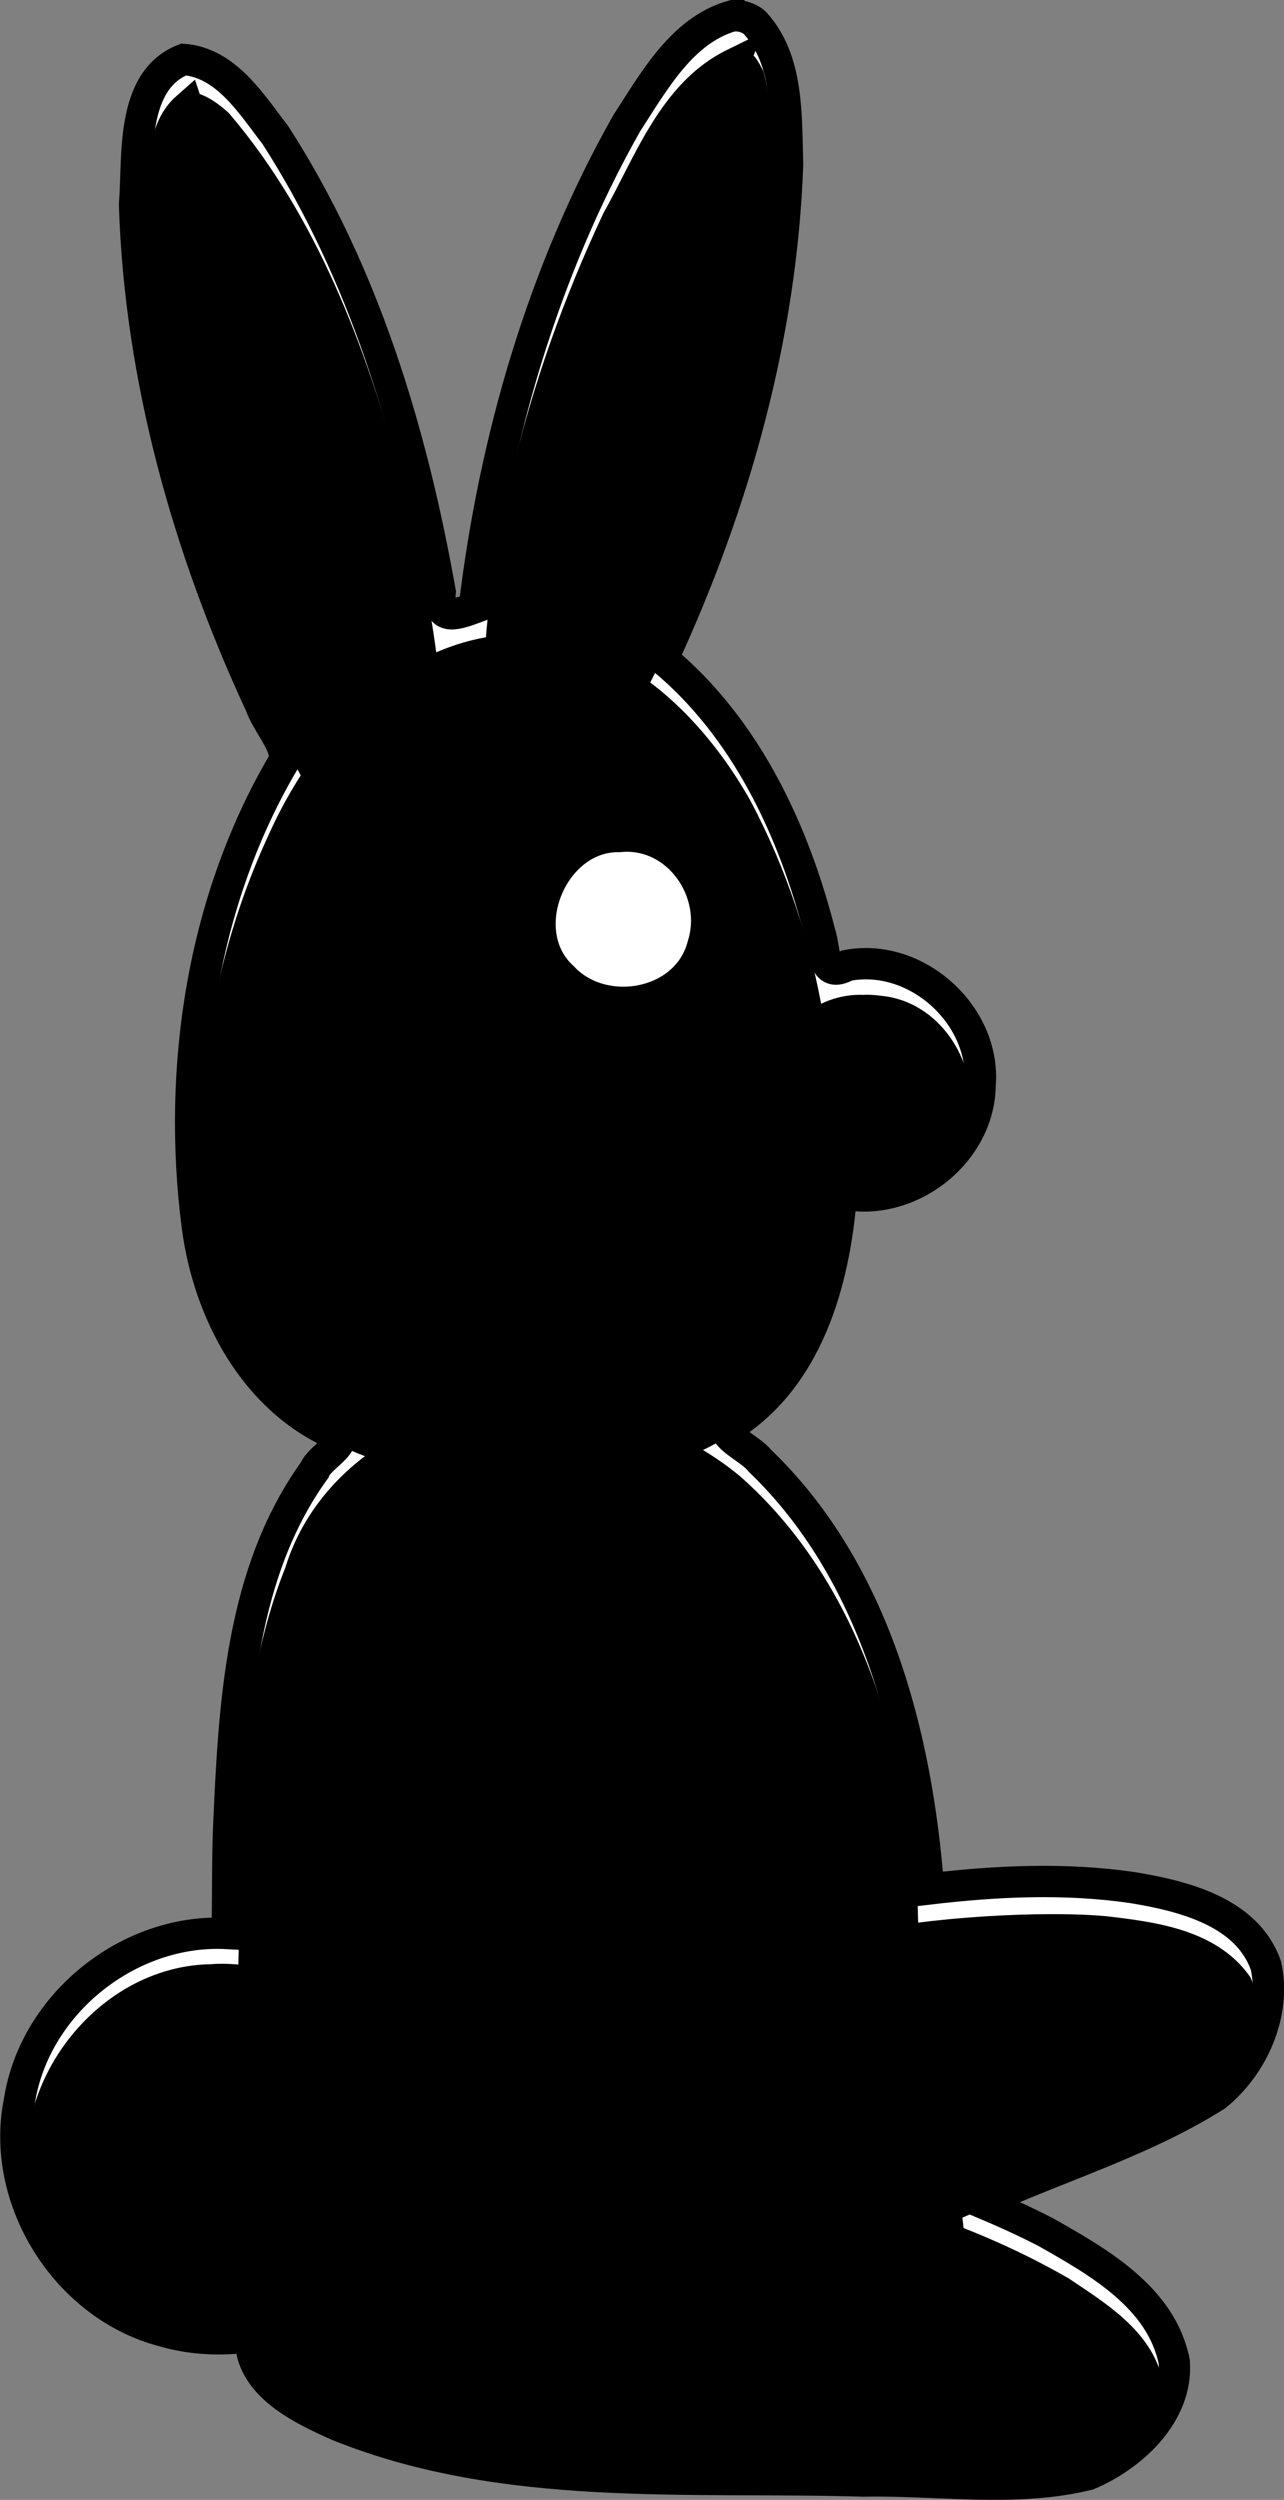
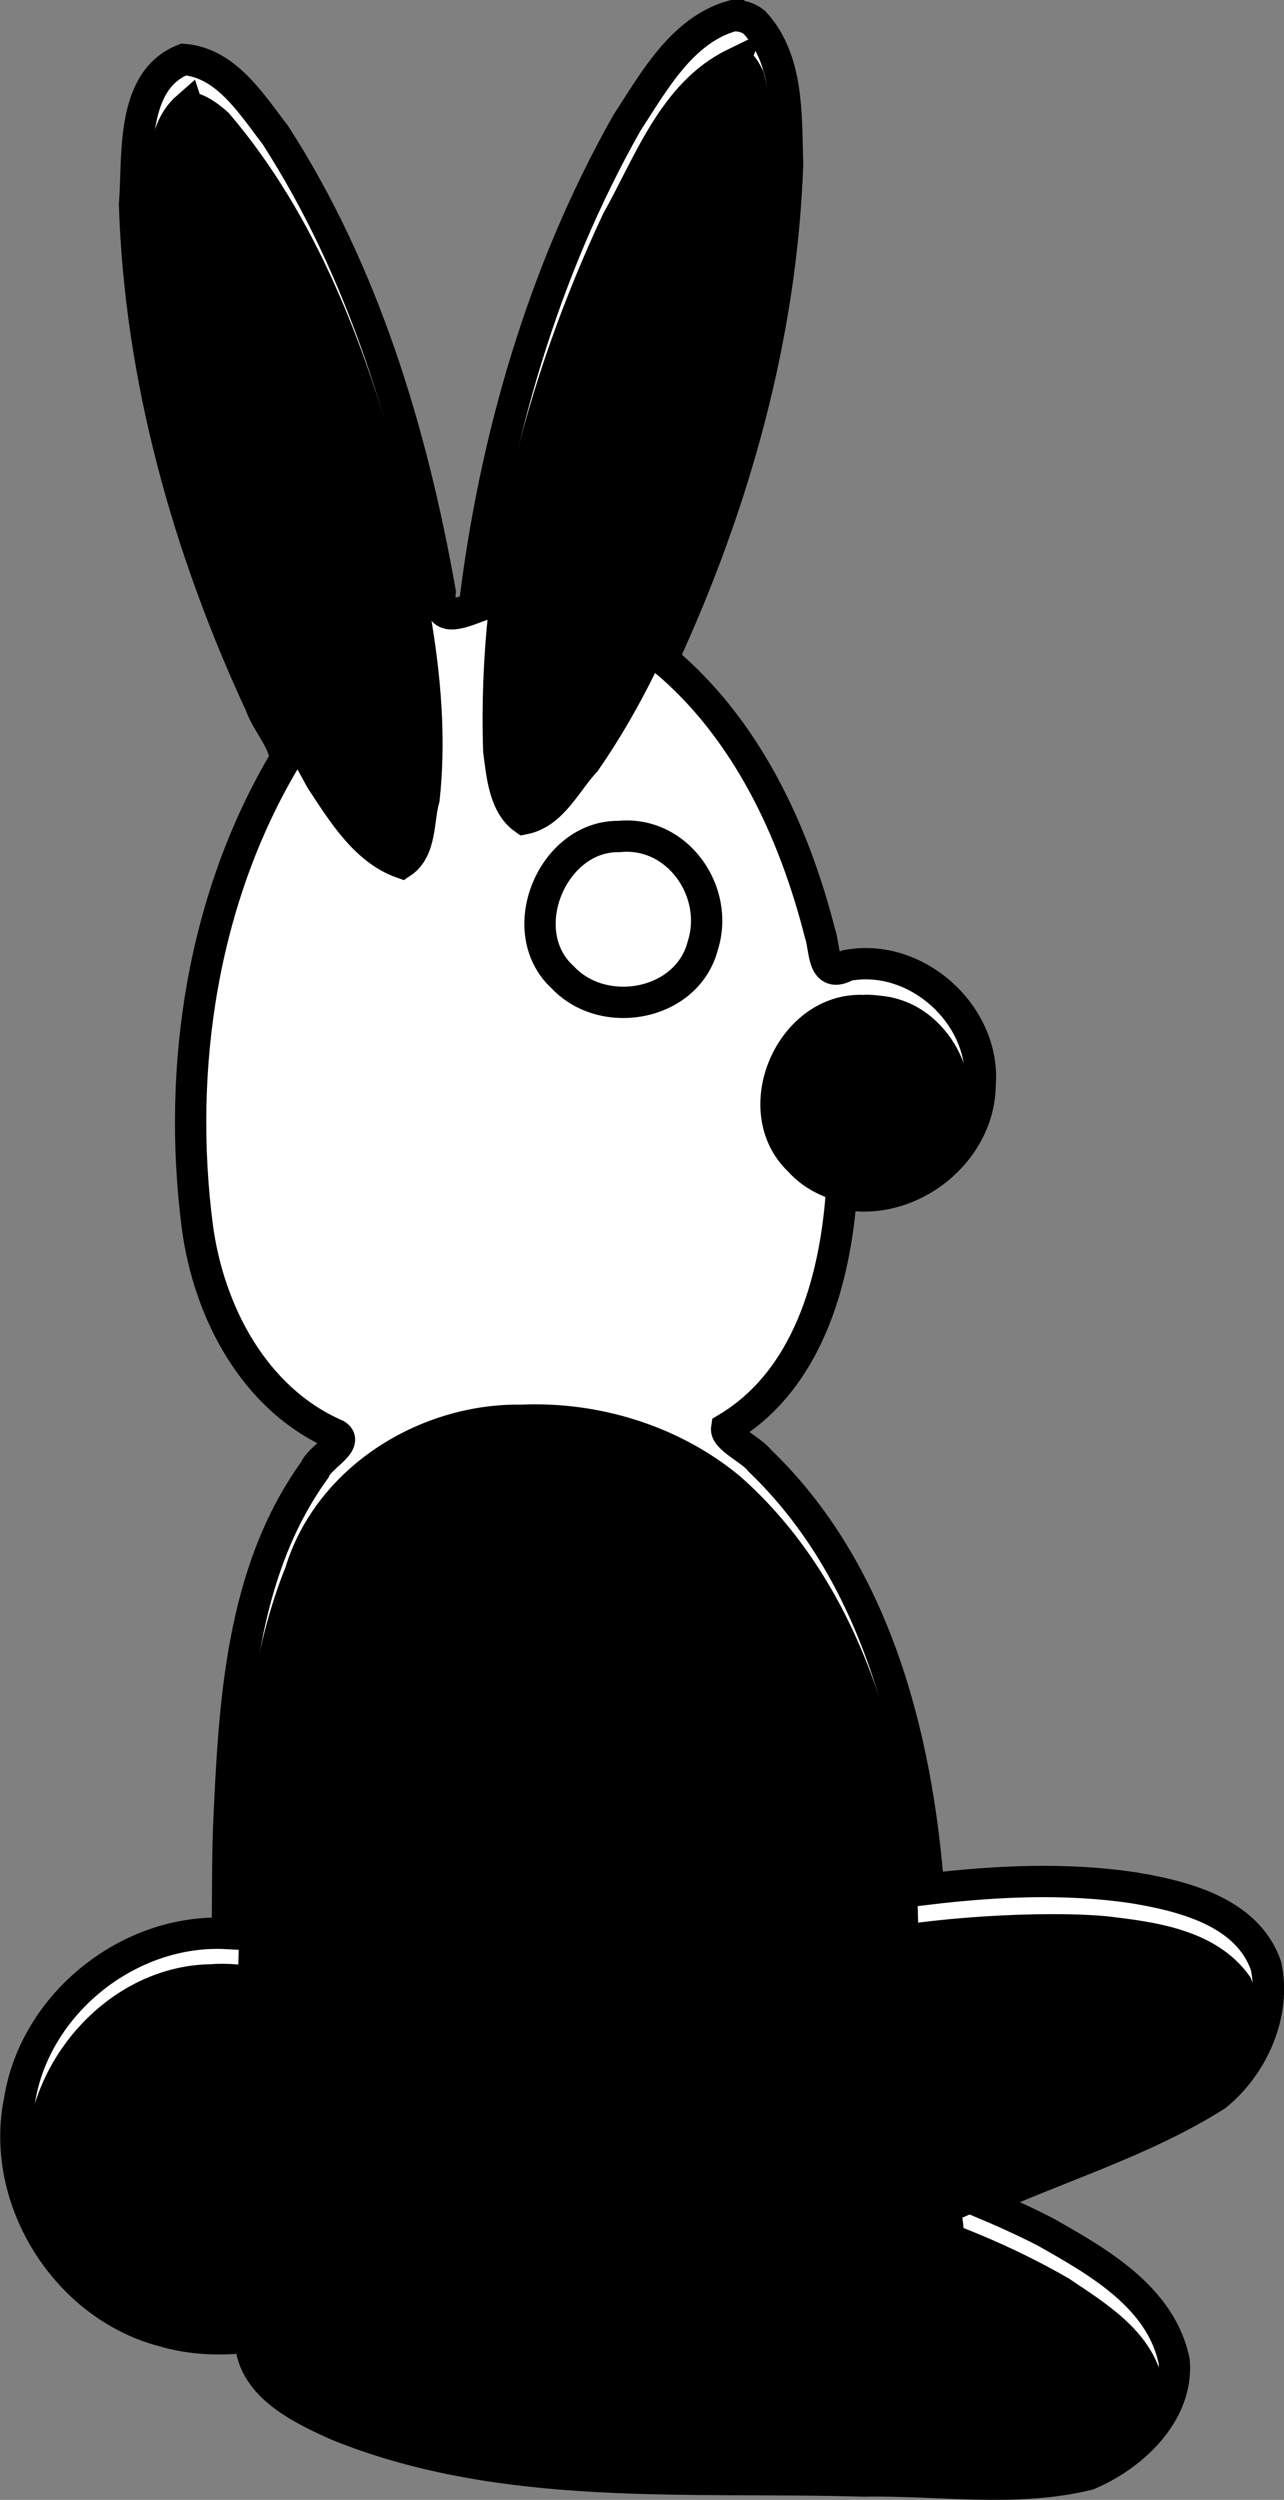
<svg xmlns="http://www.w3.org/2000/svg" xmlns:ns1="http://sodipodi.sourceforge.net/DTD/sodipodi-0.dtd" xmlns:ns2="http://www.inkscape.org/namespaces/inkscape" id="svg2" ns1:docname="New document 1" viewBox="0 0 295.35 574.61" version="1.1" ns2:version="0.48.0 r9654">
  <rect x="0" y="0" width="295.35" height="574.61" fill="#808080" stroke="none" />
  <ns1:namedview id="base" bordercolor="#666666" ns2:pageshadow="2" ns2:window-y="24" fit-margin-left="0" pagecolor="#ffffff" fit-margin-top="0" ns2:window-maximized="1" ns2:zoom="0.35" ns2:window-x="0" ns2:window-height="1003" showgrid="false" borderopacity="1.0" ns2:current-layer="layer1" ns2:cx="1594.092" ns2:cy="278.18692" fit-margin-right="0" fit-margin-bottom="0" ns2:window-width="1920" ns2:pageopacity="0.0" ns2:document-units="px" />
  <g id="layer1" ns2:label="Layer 1" ns2:groupmode="layer" transform="translate(1219.1 -235.94)">
    <g id="g4551" transform="translate(-1251.4 222.86)">
      <path id="path4477" style="stroke:#000000;stroke-width:7.2;fill:#ffffff" ns2:connector-curvature="0" d="m200.59 16.768c-11.483 3.329-17.928 15.126-24.131 24.644-19.24 34.046-30.429 72.597-35.088 111.42-4.694 1.747-8.512 2.821-7.816-3.675-6.528-36.777-17.584-73.492-37.902-105.01-5.484-7.104-11.278-16.606-21.094-17.406-12.38 4.845-10.435 22.45-11.313 33.375 1.269 39.857 12.286 79.043 28.969 114.97 1.497 4.27 5.578 8.424 5.677 12.547-19 31.834-24.914 70.791-20.208 107.33 2.599 19.608 13.035 39.704 31.99 47.943 2.93 1.834-3.957 5.237-4.99 8.057-17.045 23.579-18.528 53.959-19.782 82.062-0.311 8.153-0.179 16.314-0.343 24.47-22.557-1.224-44.26 16.108-47.781 38.438-4.642 22.744 10.771 47.161 33.125 52.969 6.468 1.912 13.333 2.143 20 1.281-0.219 11.035 11.571 16.56 20.188 20.406 38.234 15.42 80.411 11.561 120.81 12.763 17.173-0.341 34.888 2.631 51.689-1.482 10.137-4.259 20.714-13.996 19.812-25.938-2.964-14.787-17.473-22.956-29.594-29.812-4.867-2.516-9.84-4.74-14.906-6.875 17.997-8.202 37.353-13.917 54.125-24.5 8.553-6.932 13.87-18.971 11.469-29.844-4.313-12.432-19.14-16.042-30.625-17.938-15.564-2.287-31.401-1.53-46.969 0.312-2.694-35.409-12.418-73.116-38.812-98.438-1.988-2.583-7.996-5.149-7.644-7.44 18.582-11.084 24.885-33.728 26.394-53.997 15.346 3.449 31.709-9.116 31.906-24.844 1.38-16.11-14.673-30.607-30.594-27.562-5.864 3.246-4.924-3.658-6.279-7.531-6.007-23.582-17.044-47.144-36.127-62.937 16.464-35.605 27.333-74.281 28.719-113.69-0.343-10.967 0.314-23.97-7.562-32.531-1.422-1.243-3.429-1.792-5.312-1.531z" />
      <g id="g3360" transform="translate(-91.429 84.955)">
        <path id="path2987-5" style="stroke:#000000;stroke-width:7.2;fill:#000000" ns2:connector-curvature="0" d="m292.52-57.165c-13.934 6.835-19.557 23.126-26.819 35.998-17.793 37.976-28.647 79.723-27.244 121.85 0.695 5.256 1.215 12.397 5.812 15.656 6.588-1.285 9.804-8.671 14.094-13.188 19.388-27.992 28.808-61.275 36.309-94.084 3.973-20.673 6.761-42.638 1.285-63.228-0.636-1.186-1.767-3.882-3.438-3z" />
        <path id="path3020-4" style="stroke:#000000;stroke-width:6.608;fill:#000000" ns2:connector-curvature="0" d="m361.87 371.43c-41.182 0.877-85.179 10.749-115.07 40.653-12.275 12.777-24.134 28.743-24.051 47.191 3.007 7.43 12.919 5.995 19.375 6.688 32.494-0.267 62.54-14.51 92.017-26.865 20.163-9.107 40.881-17.21 61.014-26.198 9.539-5.379 17.97-17.588 13.312-28.656-6.798-9.512-19.733-11.107-30.496-12.373-5.348-0.489-10.731-0.509-16.098-0.44z" />
        <path id="path3015" style="stroke:#000000;stroke-width:7.2;fill:#000000" ns2:connector-curvature="0" d="m243.62 254.58c-21.892-0.315-44.284 13.388-50.84 35.022-15.108 37.649-7.384 79.428-12.691 118.92-1.11 17.817-4.704 36.963 2.688 53.844 6.204 11.424 19.901 14.335 31.778 14.827 27.869 1.728 55.163-5.356 82.565-9.327 14.668-3.059 30.707-6.151 42.219-16.344 6.158-9.773-0.781-21.501-2.313-31.757-4.777-18.522-5.38-37.726-5.906-56.774-2.806-33.824-13.37-69.796-39.555-92.852-13.219-10.921-30.794-16.32-47.945-15.554z" />
-         <path id="path2985" style="stroke:#000000;stroke-width:7.2;fill:#000000" ns2:connector-curvature="0" d="m241.15 77.554c-24.631 1.556-42.877 22.766-52.375 44-15.639 33.815-19.943 73.487-9.125 109.38 6.547 16.784 22.421 29.11 40.344 31.156 21.115 3.91 43.718 3.519 64-3.969 16.304-7.723 24.687-25.56 26.312-42.781 4.985-34.526-0.82-70.862-17.219-101.62-10.559-18.673-28.976-36.926-51.938-36.156z" />
        <path id="path2987" style="stroke:#000000;stroke-width:7.2;fill:#000000" ns2:connector-curvature="0" d="m166.87-47.29c-6.865 6.001-4.879 16.41-5.797 24.562 0.633 45.637 14.502 90.446 36.484 130.07 4.767 7.229 10.098 16.074 18.564 19.09 4.584-3.064 3.774-10.009 5.156-14.75 2.665-24.961-3.292-49.772-9-73.906-7.873-28.905-18.929-58.156-38.5-81.156-1.959-1.75-4.283-3.511-6.906-3.906z" />
        <path id="path3012" style="stroke:#000000;stroke-width:7.2;fill:#000000" ns2:connector-curvature="0" d="m322.4 160.4c-16.783-0.773-27.031 22.912-14.812 34.5 9.277 10.399 29.164 8.053 34.156-5.656 5.333-11.71-2.632-27.471-15.75-28.656-1.192-0.139-2.391-0.29-3.594-0.188z" />
        <path id="path3017" style="stroke:#000000;stroke-width:7.2;fill:#ffffff" ns2:connector-curvature="0" d="m266.12 120.4c-15.344-0.253-24.552 21.82-12.938 32.375 9.379 10.009 28.657 6.552 32.219-7.344 3.926-12.368-5.849-26.385-19.281-25.031z" />
        <path id="path3020" style="stroke:#000000;stroke-width:6.608;fill:#000000" ns2:connector-curvature="0" d="m268.18 428.74c-29.996 1.361-61.596 12.489-79.25 37.969-2.575 4.535-0.107 10.627 4.906 12.25 22.505 14.673 50.418 15.601 76.468 17.312 30.896 0.883 61.837 0.515 92.719 1.376 11.497-0.688 25.123-8.82 24.938-21.469-2.046-10.128-12.073-16.096-20.125-21.531-24.39-14.038-52.158-21.705-80-25.094-6.529-0.67-13.094-0.949-19.656-0.812z" />
        <path id="path3041" style="stroke:#000000;stroke-width:7.2;fill:#000000" ns2:connector-curvature="0" d="m171.99 383.21c-25.51 0.612-45.556 29.495-36.312 53.5 7.151 21.861 34.607 34.793 55.562 24.031 19.994-9.046 30.368-35.597 19.344-55.031-7.149-14.049-22.43-23.734-38.594-22.5z" />
      </g>
    </g>
  </g>
</svg>